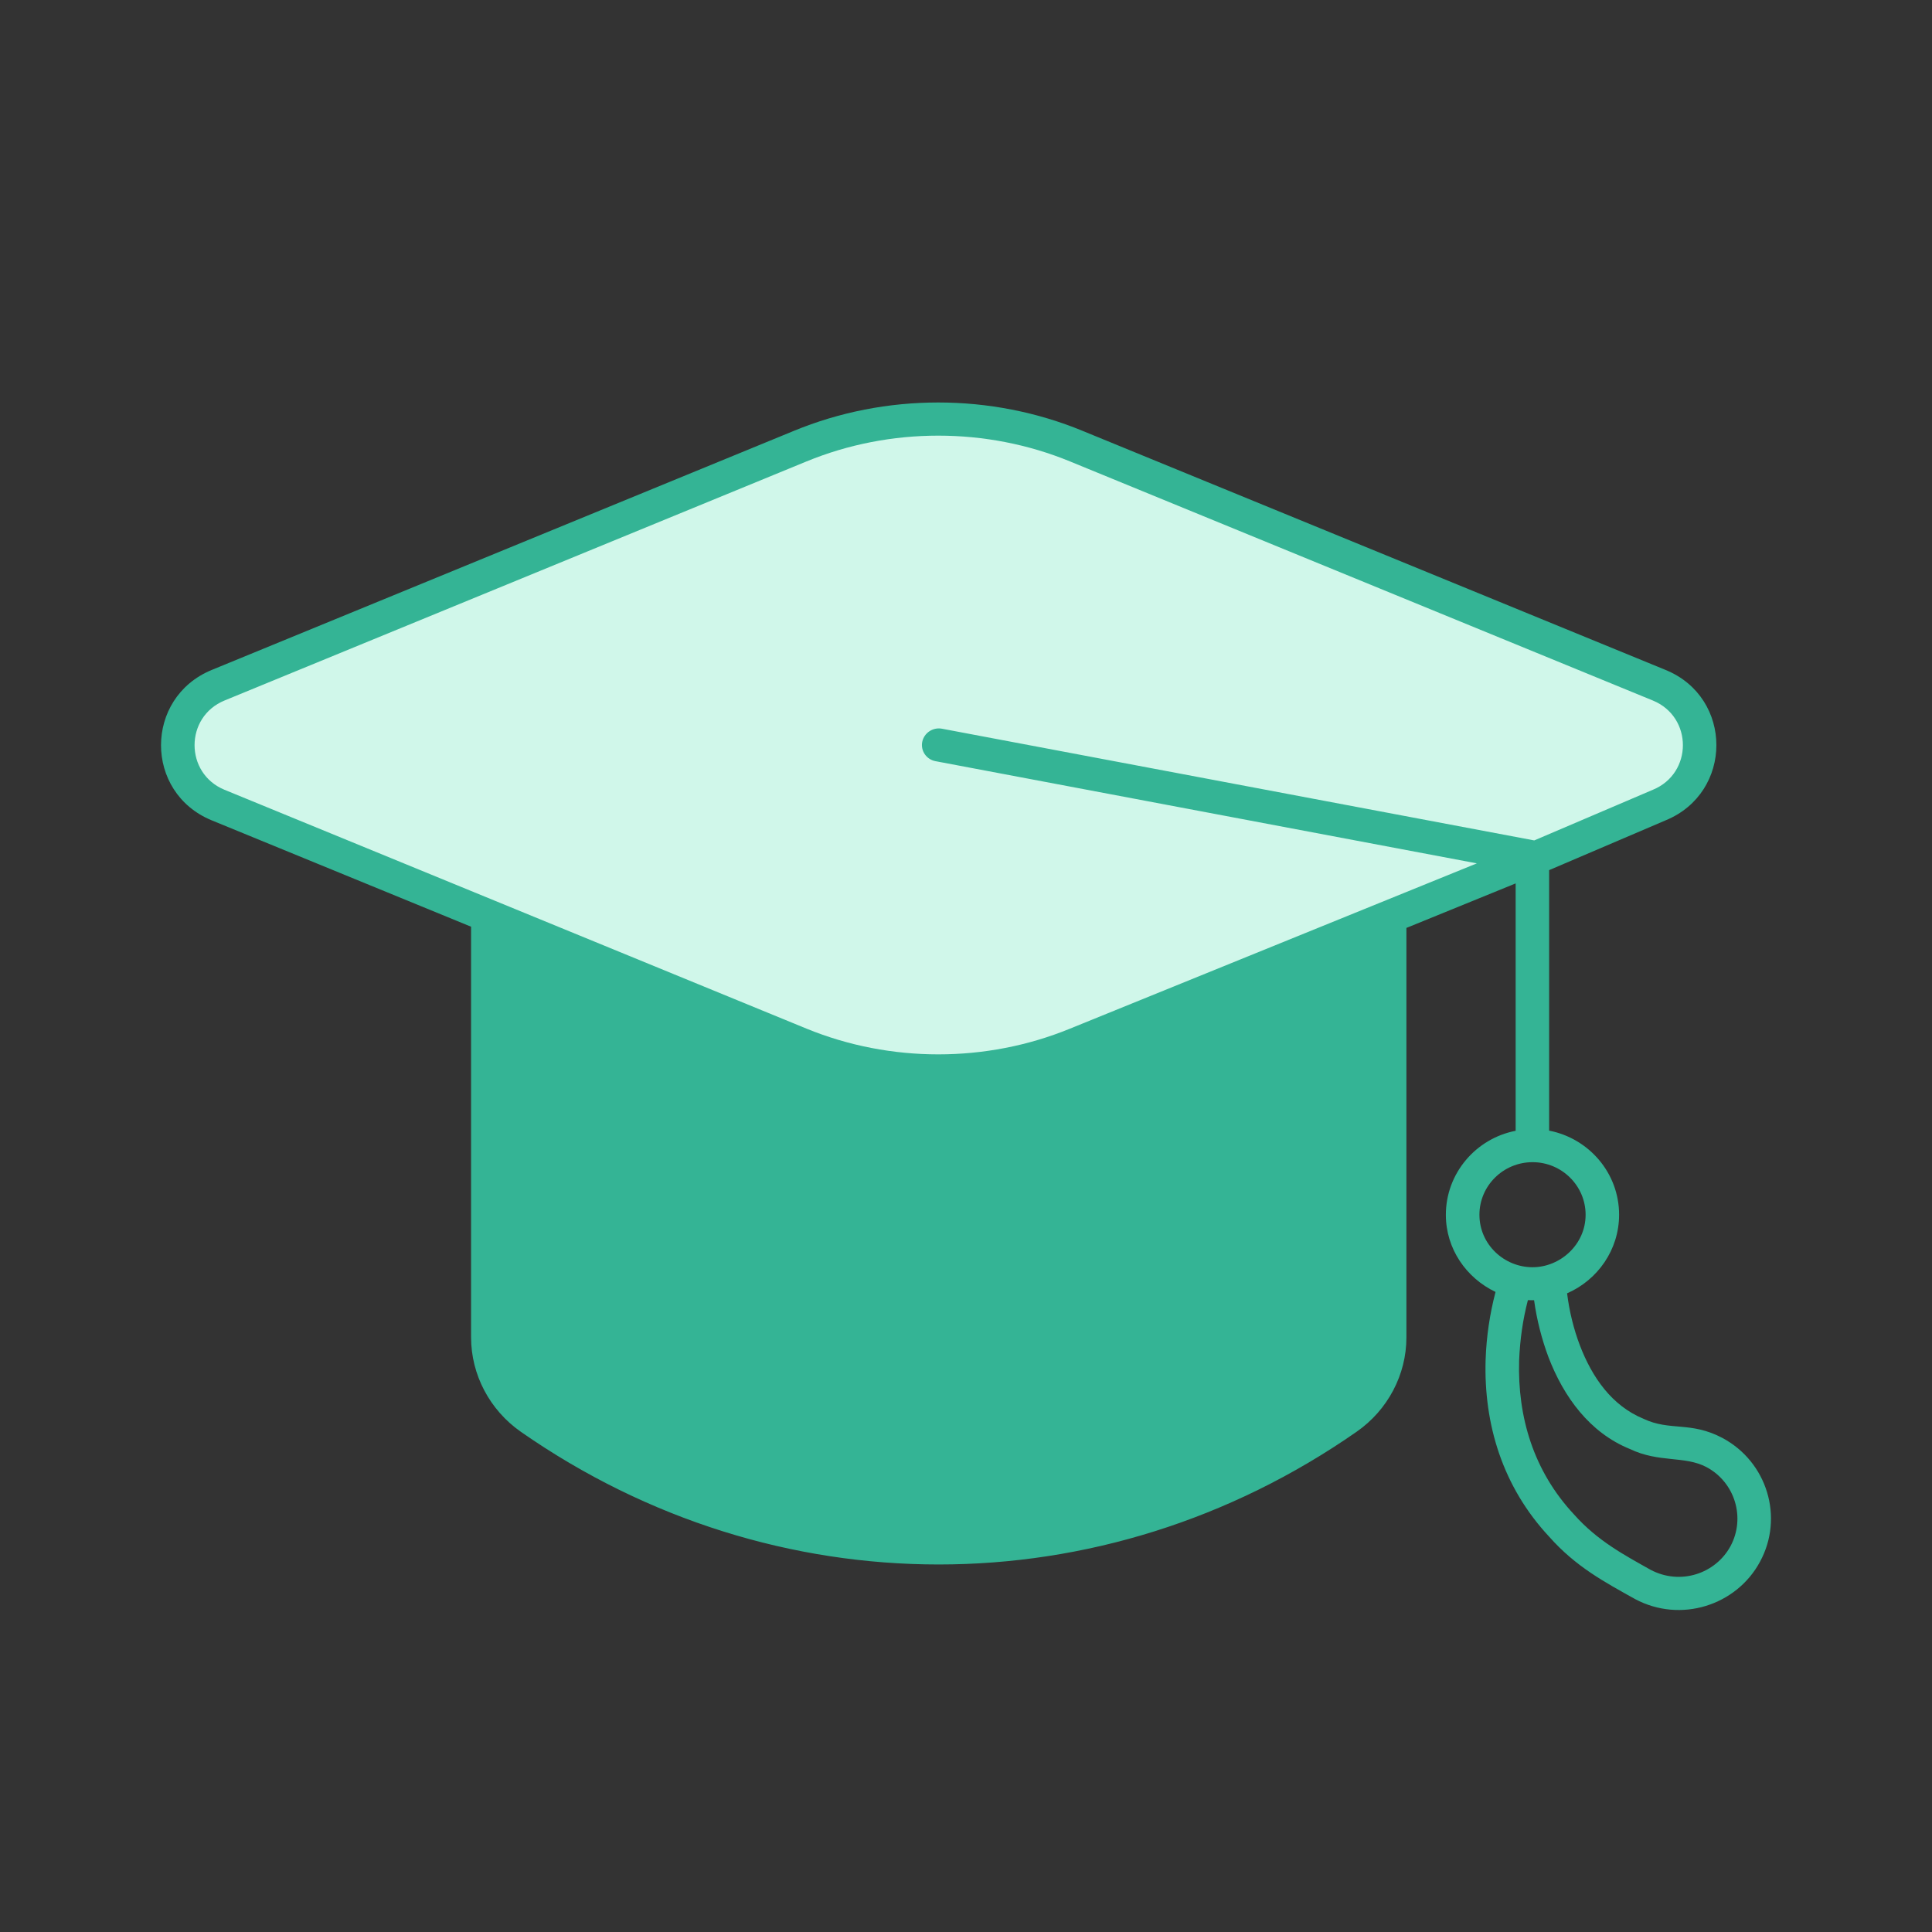
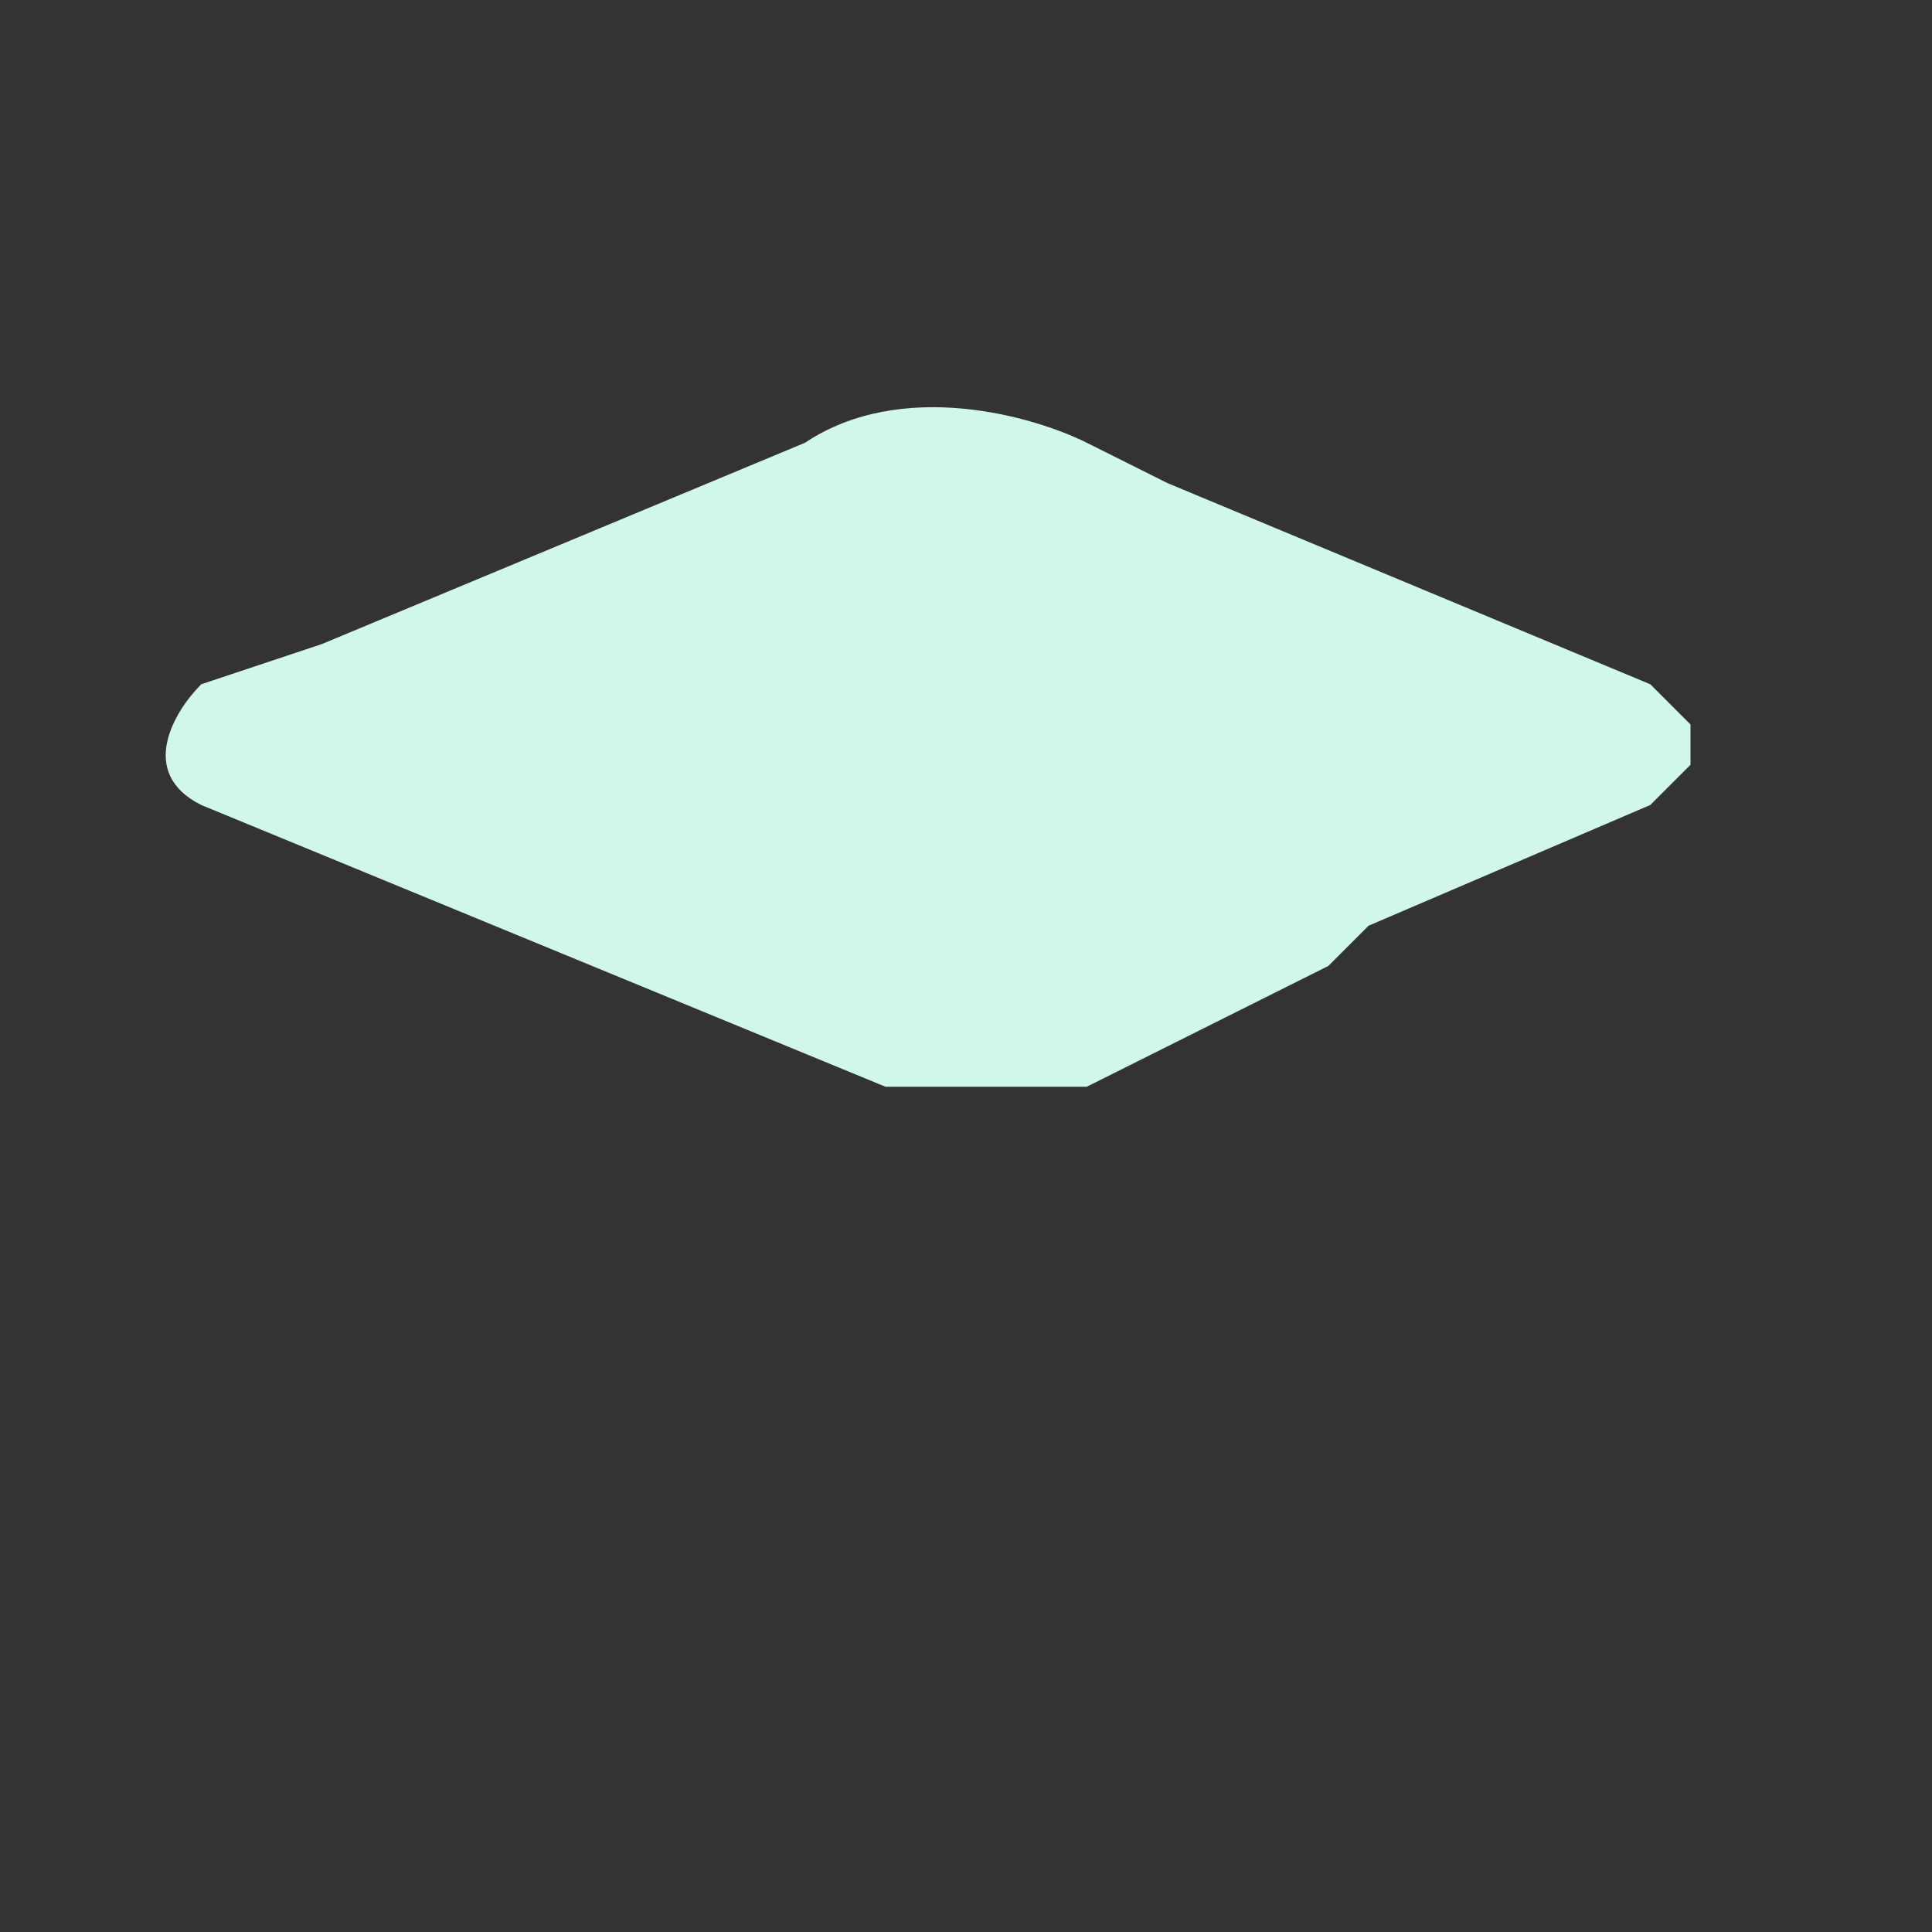
<svg xmlns="http://www.w3.org/2000/svg" width="24" height="24" viewBox="0 0 24 24" fill="none">
  <rect x="0" y="0" width="24" height="24" fill="#333333" stroke="none" />
  <path d="M11 13.5L2.5 10C1.7 9.6 2.167 8.833 2.5 8.5L4 8L10 5.5C11.2 4.7 12.833 5.167 13.5 5.5L14.5 6L20.5 8.5L21 9V9.5L20.5 10L17 11.5L16.5 12L13.5 13.5H11Z" fill="#D0F7EA" />
-   <path d="M21.395 17.862C21.001 17.654 20.744 17.78 20.417 17.625C20.021 17.462 19.778 17.109 19.626 16.713C19.549 16.511 19.494 16.287 19.467 16.066C19.846 15.901 20.113 15.525 20.113 15.09C20.113 14.573 19.74 14.142 19.244 14.045V10.809L20.69 10.191C21.532 9.846 21.532 8.665 20.69 8.322L13.45 5.353C12.31 4.882 11 4.882 9.86 5.353L2.631 8.322C1.791 8.667 1.789 9.846 2.631 10.191L5.852 11.512V16.614C5.852 17.076 6.083 17.516 6.47 17.786C9.623 19.984 13.698 19.984 16.852 17.786C17.24 17.516 17.471 17.076 17.471 16.614V11.527L18.828 10.974V14.047C18.336 14.142 17.961 14.573 17.961 15.091C17.961 15.513 18.215 15.876 18.578 16.049C18.507 16.322 18.465 16.598 18.455 16.889C18.43 17.691 18.665 18.468 19.244 19.089C19.576 19.464 19.932 19.652 20.311 19.864C20.876 20.166 21.57 19.945 21.863 19.401C22.163 18.85 21.953 18.159 21.395 17.862ZM11.623 9.456L18.346 10.725L13.29 12.779C12.252 13.204 11.06 13.204 10.021 12.779L2.789 9.811C2.293 9.607 2.293 8.906 2.789 8.702L10.019 5.732C11.058 5.305 12.252 5.305 13.292 5.732L20.532 8.702C21.03 8.906 21.03 9.607 20.532 9.811L19.059 10.44L11.7 9.052C11.588 9.032 11.479 9.104 11.456 9.217C11.435 9.329 11.51 9.436 11.623 9.456ZM18.378 15.09C18.378 14.73 18.674 14.437 19.038 14.437C19.401 14.437 19.697 14.73 19.697 15.09C19.697 15.464 19.378 15.742 19.038 15.742C18.686 15.742 18.378 15.46 18.378 15.09ZM21.497 19.207C21.311 19.549 20.874 19.697 20.503 19.5C20.18 19.318 19.846 19.143 19.553 18.813C19.049 18.273 18.851 17.602 18.871 16.903C18.882 16.637 18.917 16.394 18.98 16.151C19.001 16.151 19.051 16.152 19.057 16.152C19.09 16.394 19.153 16.639 19.236 16.86C19.426 17.355 19.749 17.798 20.247 18C20.611 18.174 20.926 18.081 21.199 18.225C21.553 18.415 21.686 18.854 21.497 19.207Z" fill="#34B495" />
</svg>